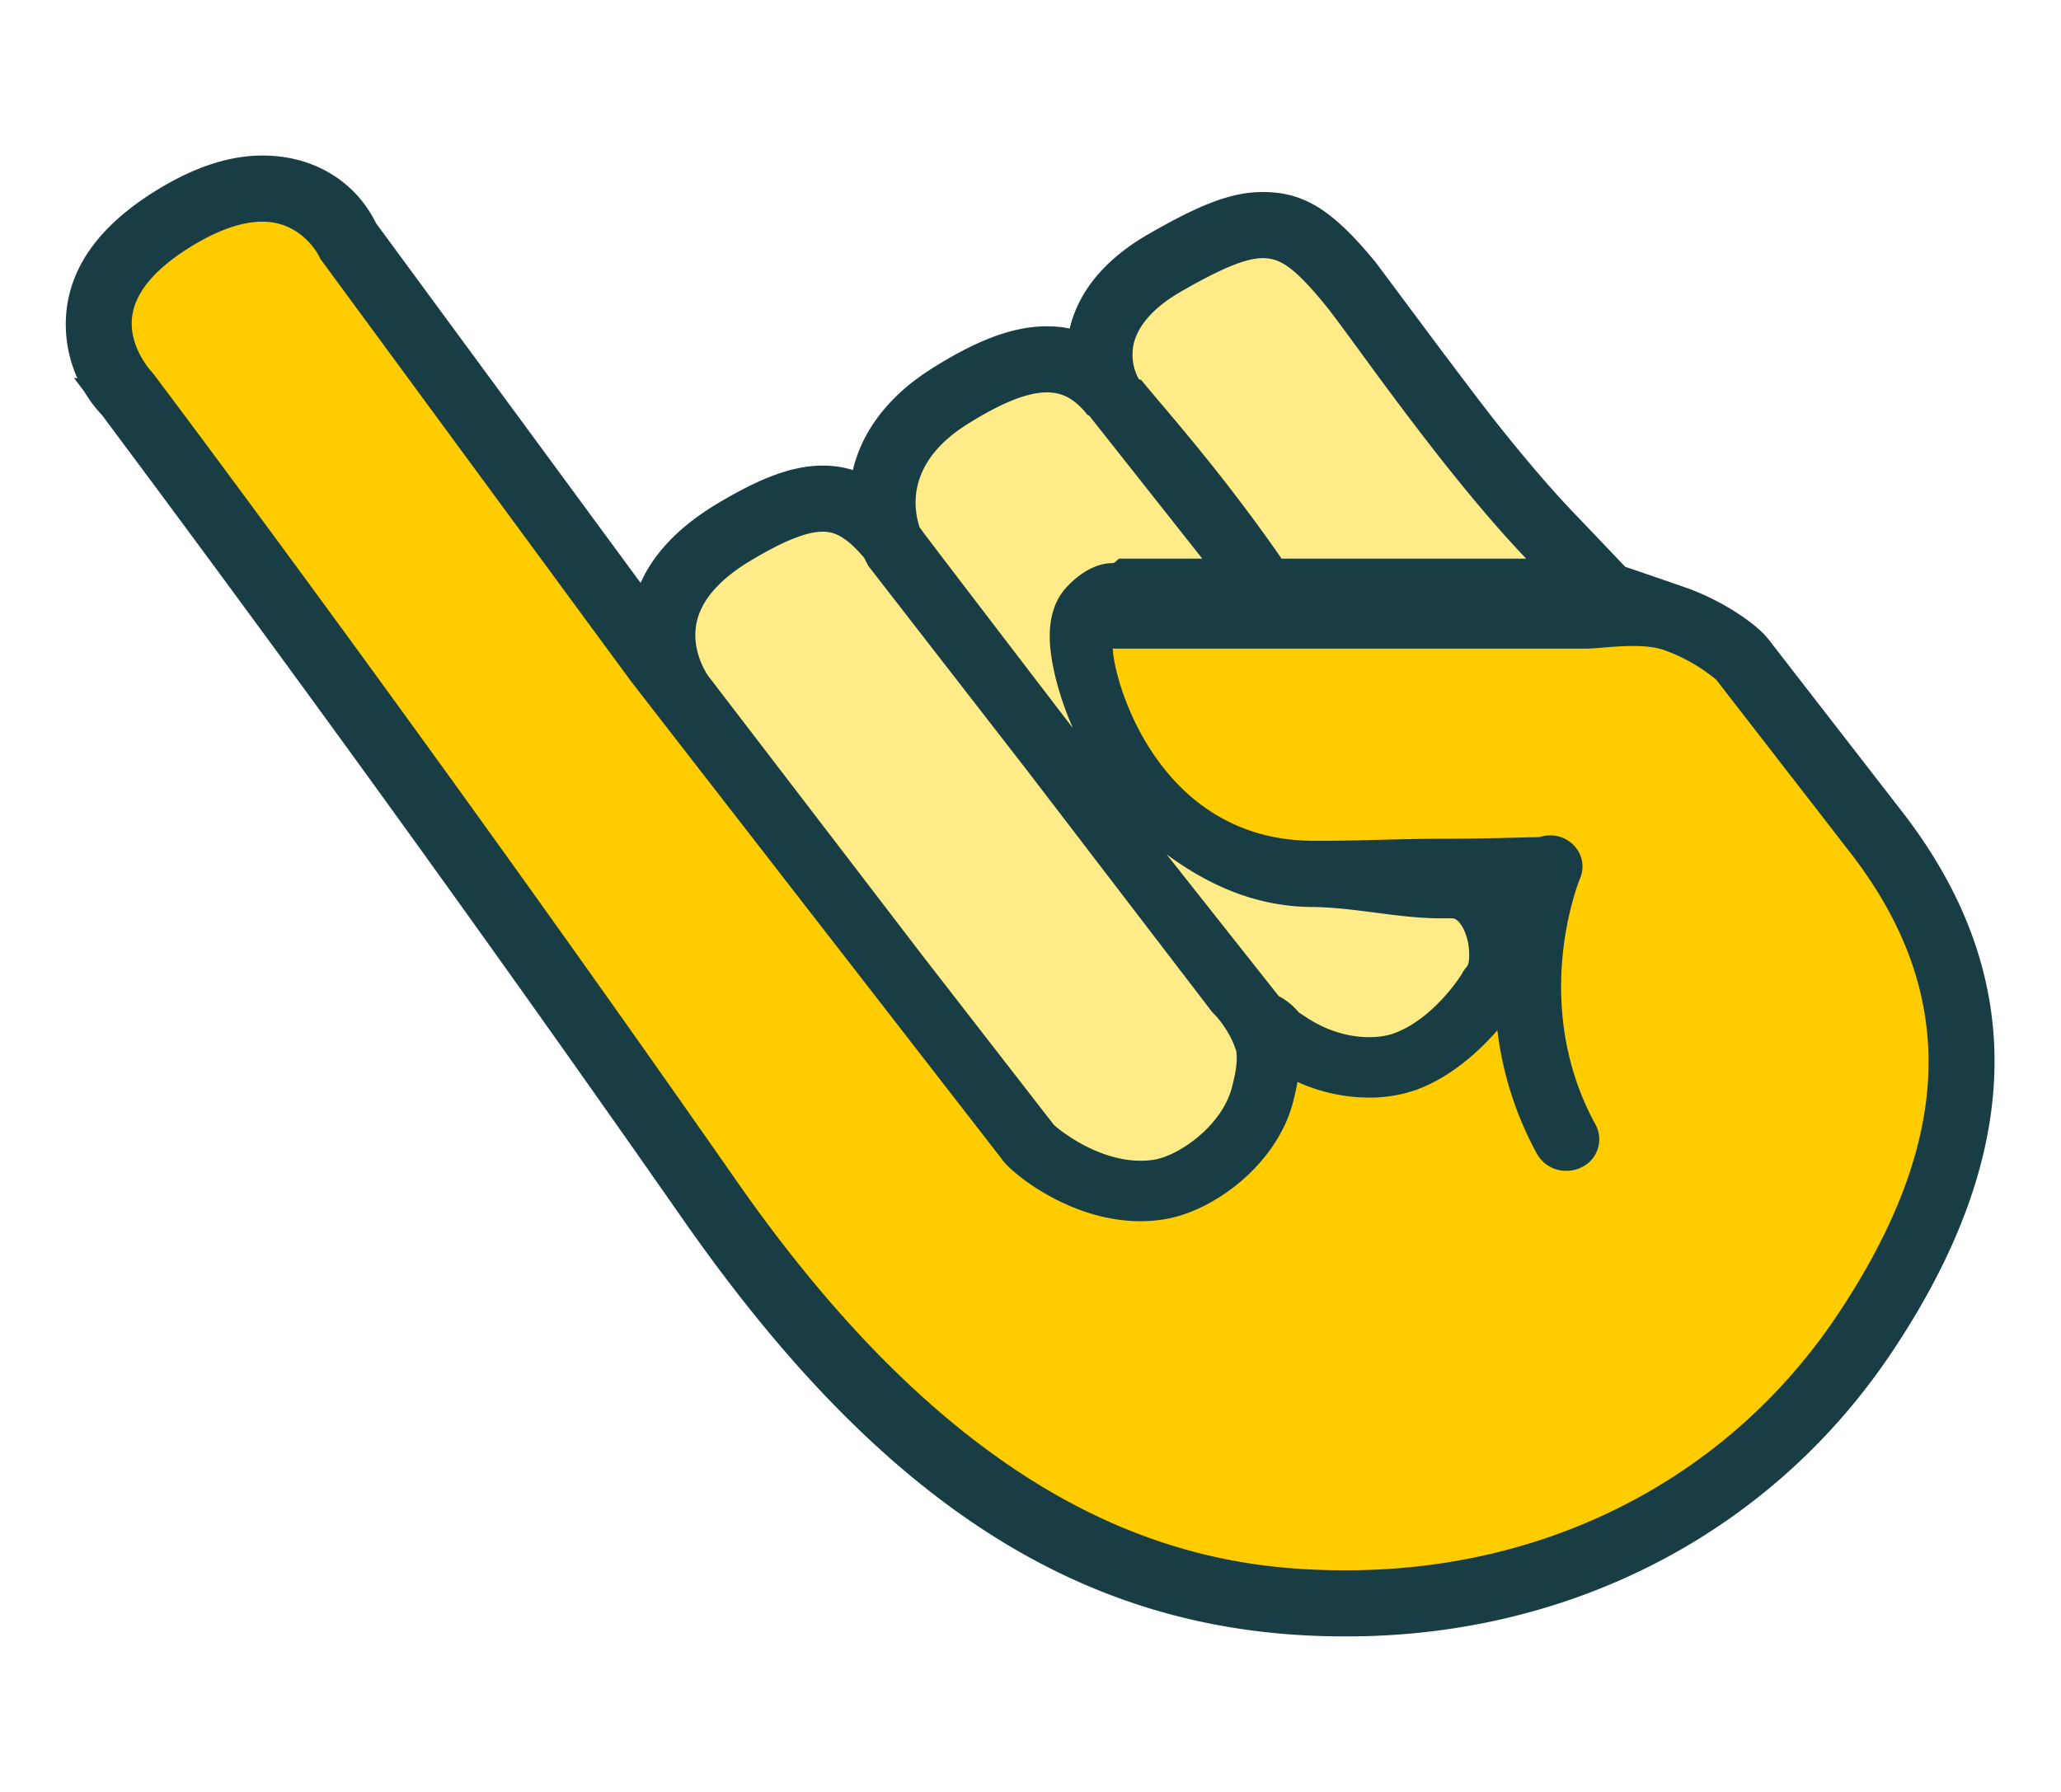
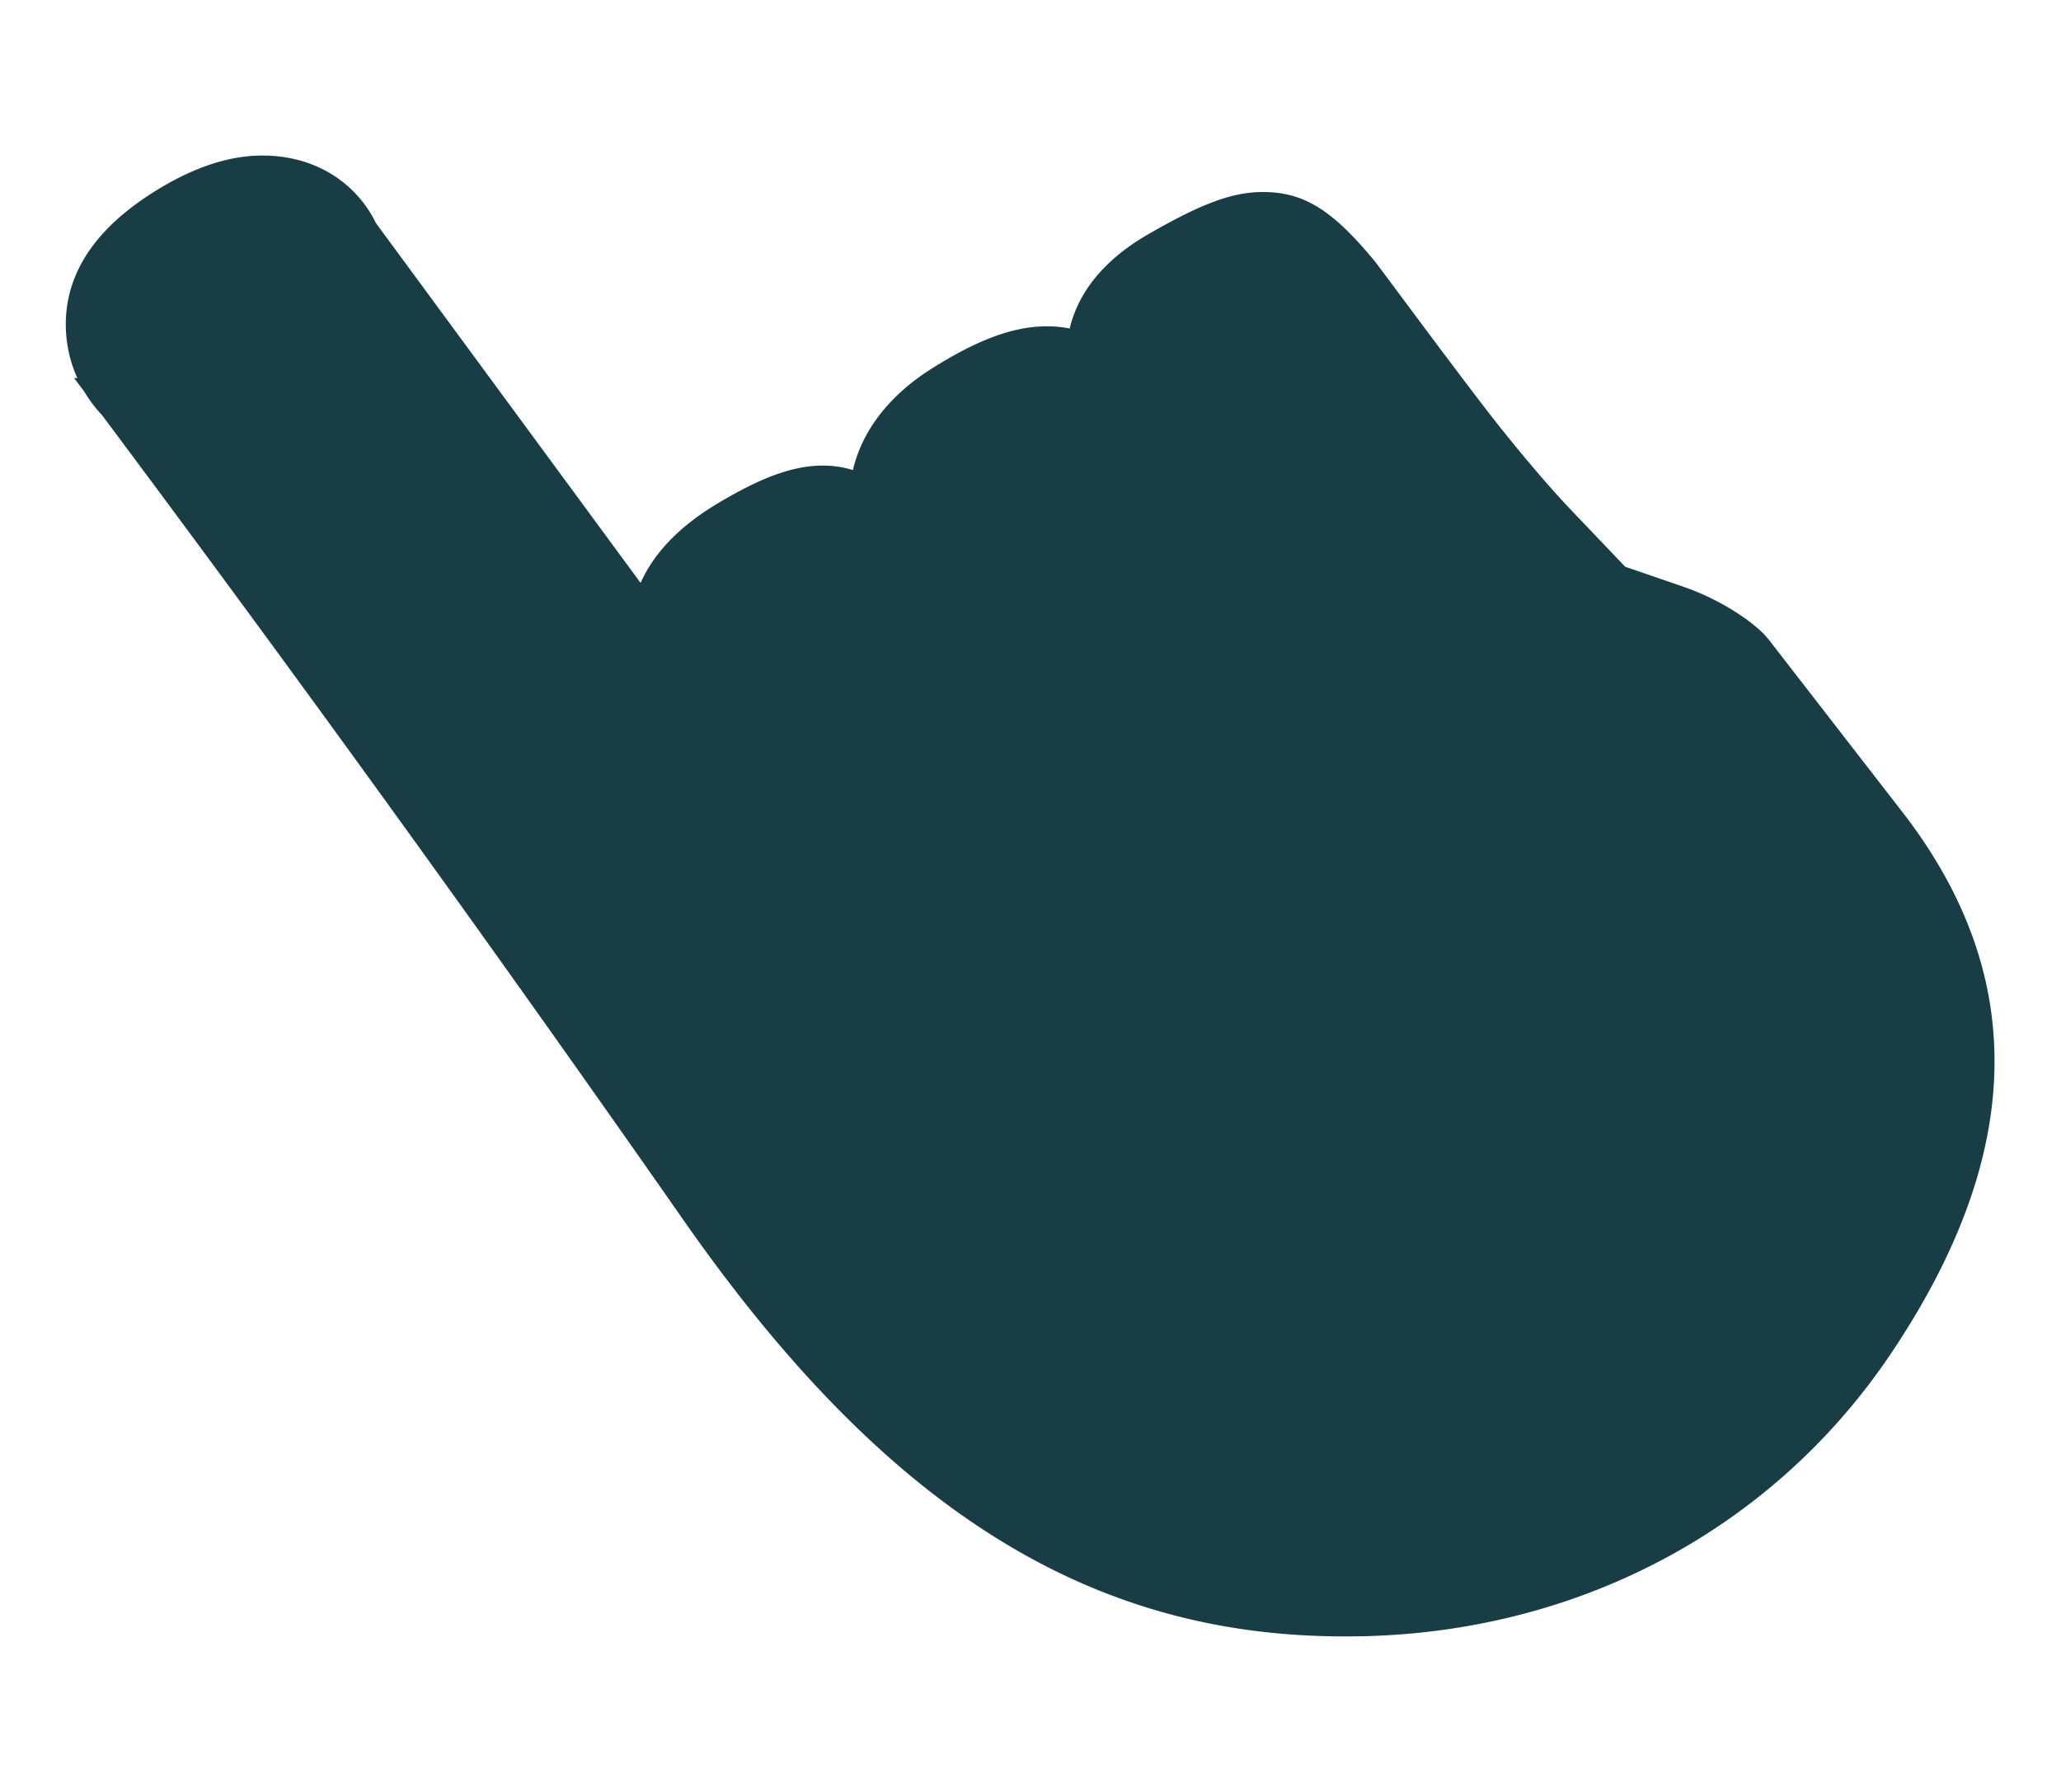
<svg xmlns="http://www.w3.org/2000/svg" width="46" height="40">
  <g fill="none" fill-rule="evenodd">
    <path fill="#193D44" fill-rule="nonzero" d="M20.792 8.23c1.005-.635 1.817-.946 2.57-.946.178 0 .348.016.512.049l.003-.01c.206-.851.818-1.558 1.758-2.098 1.164-.67 1.86-.939 2.55-.939.935 0 1.574.422 2.511 1.56.028.034 1.128 1.514 1.55 2.077l.046.06c.531.708.945 1.25 1.217 1.59.456.57.879 1.07 1.273 1.506.118.13.233.253.345.37l1.147 1.203c.565.192 1.129.387 1.352.465.673.237 1.364.656 1.743 1.036l.102.117 3.056 3.943c2.757 3.629 2.641 7.57-.301 11.97-2.606 3.9-6.897 6.212-11.741 6.34-.142.003-.29.005-.484.005-5.623 0-10.201-2.776-14.762-9.315A693.014 693.014 0 002.276 9.265a2.891 2.891 0 01-.395-.524l-.229-.304.075.005a2.922 2.922 0 01-.237-1.555c.127-1.014.79-1.87 1.921-2.588.861-.545 1.672-.827 2.447-.827 1.19 0 2.097.617 2.533 1.508l5.907 8.032c.305-.684.882-1.27 1.698-1.761.97-.584 1.695-.858 2.369-.858.234 0 .457.033.671.1.205-.873.8-1.658 1.756-2.263z" />
-     <path fill="#FFEB87" d="M20.58 21.318l-4.777-6.235c-.004-.005-.385-.541-.258-1.171.1-.506.507-.976 1.205-1.395.727-.437 1.254-.649 1.613-.649.258 0 .52.107.927.586.021.046.043.09.065.13l.026.049 3.535 4.555 4.118 5.376.034.043.035.034c.005.004.34.338.49.825.029.218-.005.463-.102.824-.23.852-1.188 1.516-1.748 1.6a1.968 1.968 0 01-.289.02c-.92 0-1.752-.632-1.935-.804l-2.94-3.788zm4.9-12.827c-.02-.025-.043-.006-.066-.034a1.13 1.13 0 01-.11-.786c.102-.419.458-.82 1.061-1.166.85-.488 1.427-.743 1.818-.743.38 0 .689.187 1.378 1.024.57.693 2.586 3.677 4.502 5.684h-5.459c-1.391-2.007-2.666-3.408-3.125-3.979zm-4.86 3.41c-.03-.04-.062-.087-.093-.127-.14-.41-.306-1.44 1.048-2.295.742-.469 1.342-.72 1.786-.72.358 0 .6.14.87.45.04.067.07.058.084.075l2.519 3.186H24.99c-.041 0-.094.1-.157.1-.402 0-.764.257-1.019.528-.31.329-.433.802-.368 1.406.053.48.215 1.1.5 1.75-1.466-1.915-2.86-3.737-3.327-4.353zm8.367 10.697a1.462 1.462 0 00-.447-.363l-2.503-3.165c.844.623 1.913 1.166 3.238 1.176.967.008 1.931.253 2.866.253h.274c.175 0 .408.42.373.91-.014.197-.07.15-.167.344-.282.429-.837 1.07-1.508 1.313-.154.056-.35.086-.555.086-.328 0-.836-.075-1.386-.432l-.185-.122z" />
-     <path fill="#FC0" d="M38.308 15.176a3.823 3.823 0 00-1.17-.666c-.515-.181-1.4-.032-1.71-.032H24.851c-.013 0-.024-.06-.006.107.099.9 1.14 4.158 4.441 4.183.963.007 1.923-.045 2.854-.045 1.043 0 1.809-.032 2.22-.036a.755.755 0 01.502.007c.377.149.556.553.403.915-.017.04-1.139 2.783.346 5.495a.69.69 0 01-.311.952.757.757 0 01-.342.08.745.745 0 01-.654-.379 7.635 7.635 0 01-.884-2.76c-.478.557-1.125 1.082-1.812 1.331a3.138 3.138 0 01-1.051.173 3.89 3.89 0 01-1.598-.35 5.673 5.673 0 01-.106.475c-.374 1.393-1.795 2.433-2.896 2.596a3.362 3.362 0 01-.504.038c-1.552 0-2.838-1.05-3.063-1.346a.605.605 0 01-.03-.041l-8.27-10.657-6.942-9.44-.029-.06c-.012-.025-.387-.768-1.262-.768-.476 0-1.035.202-1.663.599-.76.483-1.18.995-1.245 1.523-.083.655.406 1.193.41 1.198l.054.063c.06.078 6.019 7.986 13.03 18.035 5.43 7.786 10.337 8.686 13.556 8.686.15 0 .298 0 .444-.005 4.372-.114 8.221-2.187 10.56-5.685 2.6-3.89 2.713-7.148.352-10.254l-3.047-3.932z" />
  </g>
</svg>